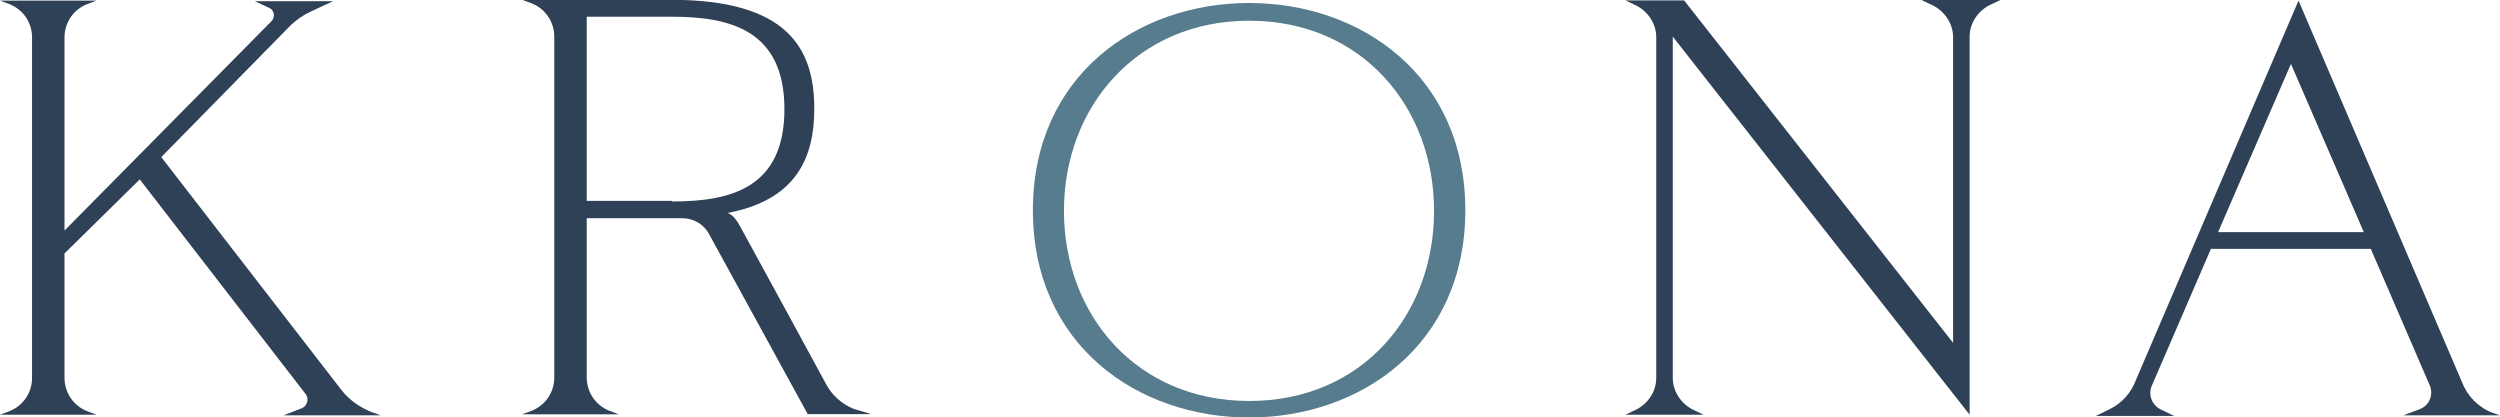
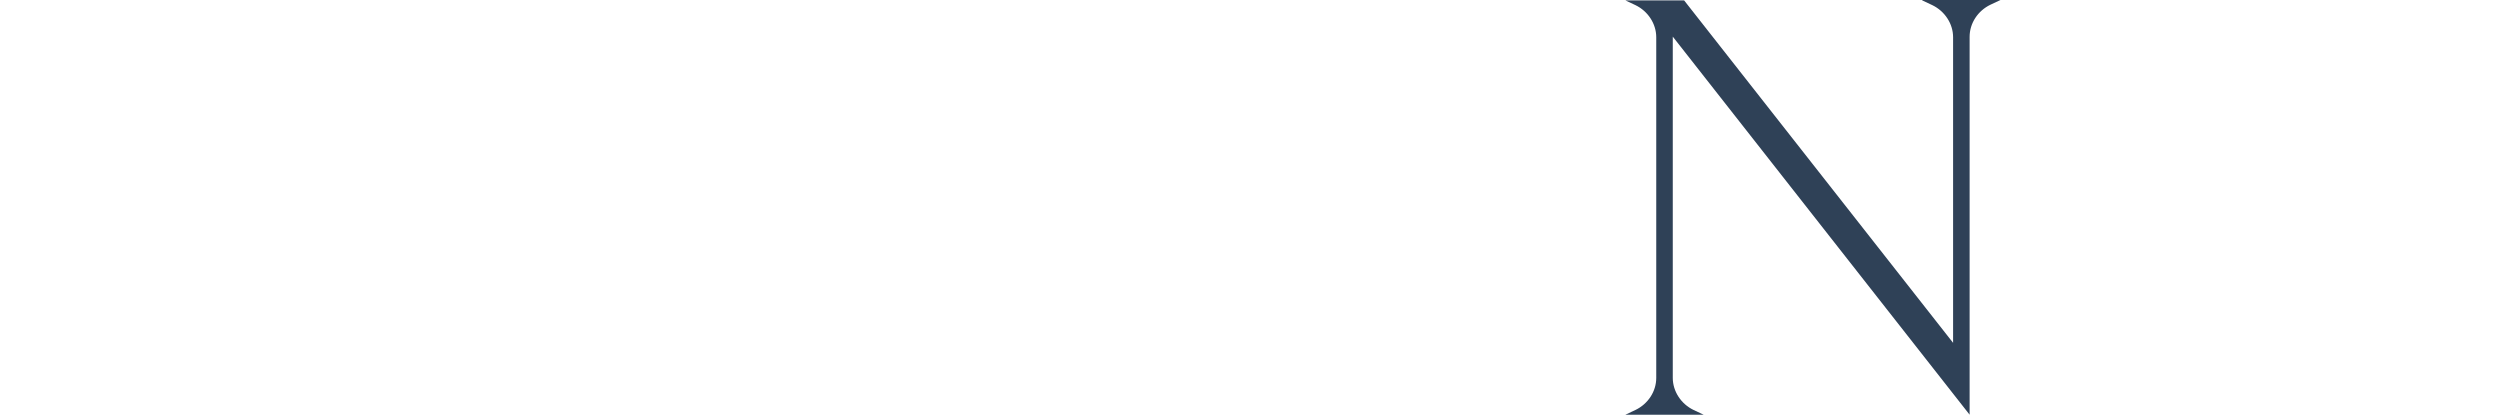
<svg xmlns="http://www.w3.org/2000/svg" id="Layer_2" data-name="Layer 2" viewBox="0 0 125.57 20.97">
  <defs>
    <style>
      .cls-1 {
        fill: #577c8e;
      }

      .cls-2 {
        fill: #2f4157;
      }
    </style>
  </defs>
  <g id="Capa_1" data-name="Capa 1">
    <g>
-       <path class="cls-2" d="M19.1,20.86h-4.85l.92-.36c.27-.12.36-.48.18-.71L7.02,9.01l-3.78,3.72v6.25c0,.74.45,1.4,1.13,1.67l.48.18H0l.48-.18c.68-.27,1.13-.92,1.13-1.67V1.87C1.61,1.13,1.16.48.48.21L0,.03h4.85l-.48.18c-.68.27-1.13.92-1.13,1.67v9.7L13.63,1.07c.21-.21.15-.57-.12-.68l-.71-.33h3.93l-1.1.51c-.39.18-.74.42-1.04.71l-6.49,6.61,9.02,11.66c.42.54.95.92,1.58,1.16l.42.15Z" />
-       <path class="cls-2" d="M43.69,20.8h-3.12l-4.97-9.07c-.27-.48-.77-.77-1.34-.77h-4.79v8c0,.74.45,1.4,1.13,1.67l.48.18h-4.85l.48-.18c.68-.27,1.13-.92,1.13-1.67V1.84c0-.74-.45-1.4-1.13-1.67l-.48-.18h7.47c5.86,0,7.2,2.44,7.2,5.47,0,2.41-.86,4.58-4.37,5.24.3.06.54.48.65.68,1.13,2.05,4.31,7.91,4.31,7.91.3.57.8,1.01,1.4,1.25l.8.24ZM29.47,10.09h4.28v.03c2.92,0,5.65-.65,5.65-4.64s-2.77-4.64-5.65-4.64h-4.28v9.25Z" />
      <path class="cls-2" d="M96.55,0h3.93l-.51.24c-.62.3-1.04.92-1.04,1.61v18.98L84.02,1.84v17.14c0,.68.42,1.31,1.04,1.61l.51.24h-3.93l.51-.24c.62-.3,1.04-.92,1.04-1.61V1.87c0-.68-.42-1.31-1.04-1.61l-.51-.24h2.95l13.51,17.2V1.87c0-.68-.42-1.31-1.04-1.61l-.51-.24v-.03Z" />
-       <path class="cls-2" d="M120.72,20.86l.8-.3c.48-.18.71-.68.54-1.16l-2.98-6.9h-8.03l-2.98,6.9c-.18.45.03.95.45,1.16l.68.33h-3.93l.68-.33c.62-.3,1.1-.83,1.34-1.49L115.45.03l8.21,19.16c.27.71.83,1.28,1.55,1.55l.36.12h-4.85ZM115.07,3.21l-3.66,8.45h7.32l-3.66-8.45Z" />
    </g>
-     <path class="cls-1" d="M73.6,10.56c0,6.78-5.27,10.41-10.86,10.41s-10.86-3.63-10.86-10.41S57.15.15,62.74.15s10.86,3.63,10.86,10.41ZM72.03,10.59c0-5.21-3.63-9.55-9.28-9.55s-9.31,4.34-9.31,9.55,3.63,9.55,9.31,9.55,9.28-4.34,9.28-9.55Z" />
  </g>
</svg>